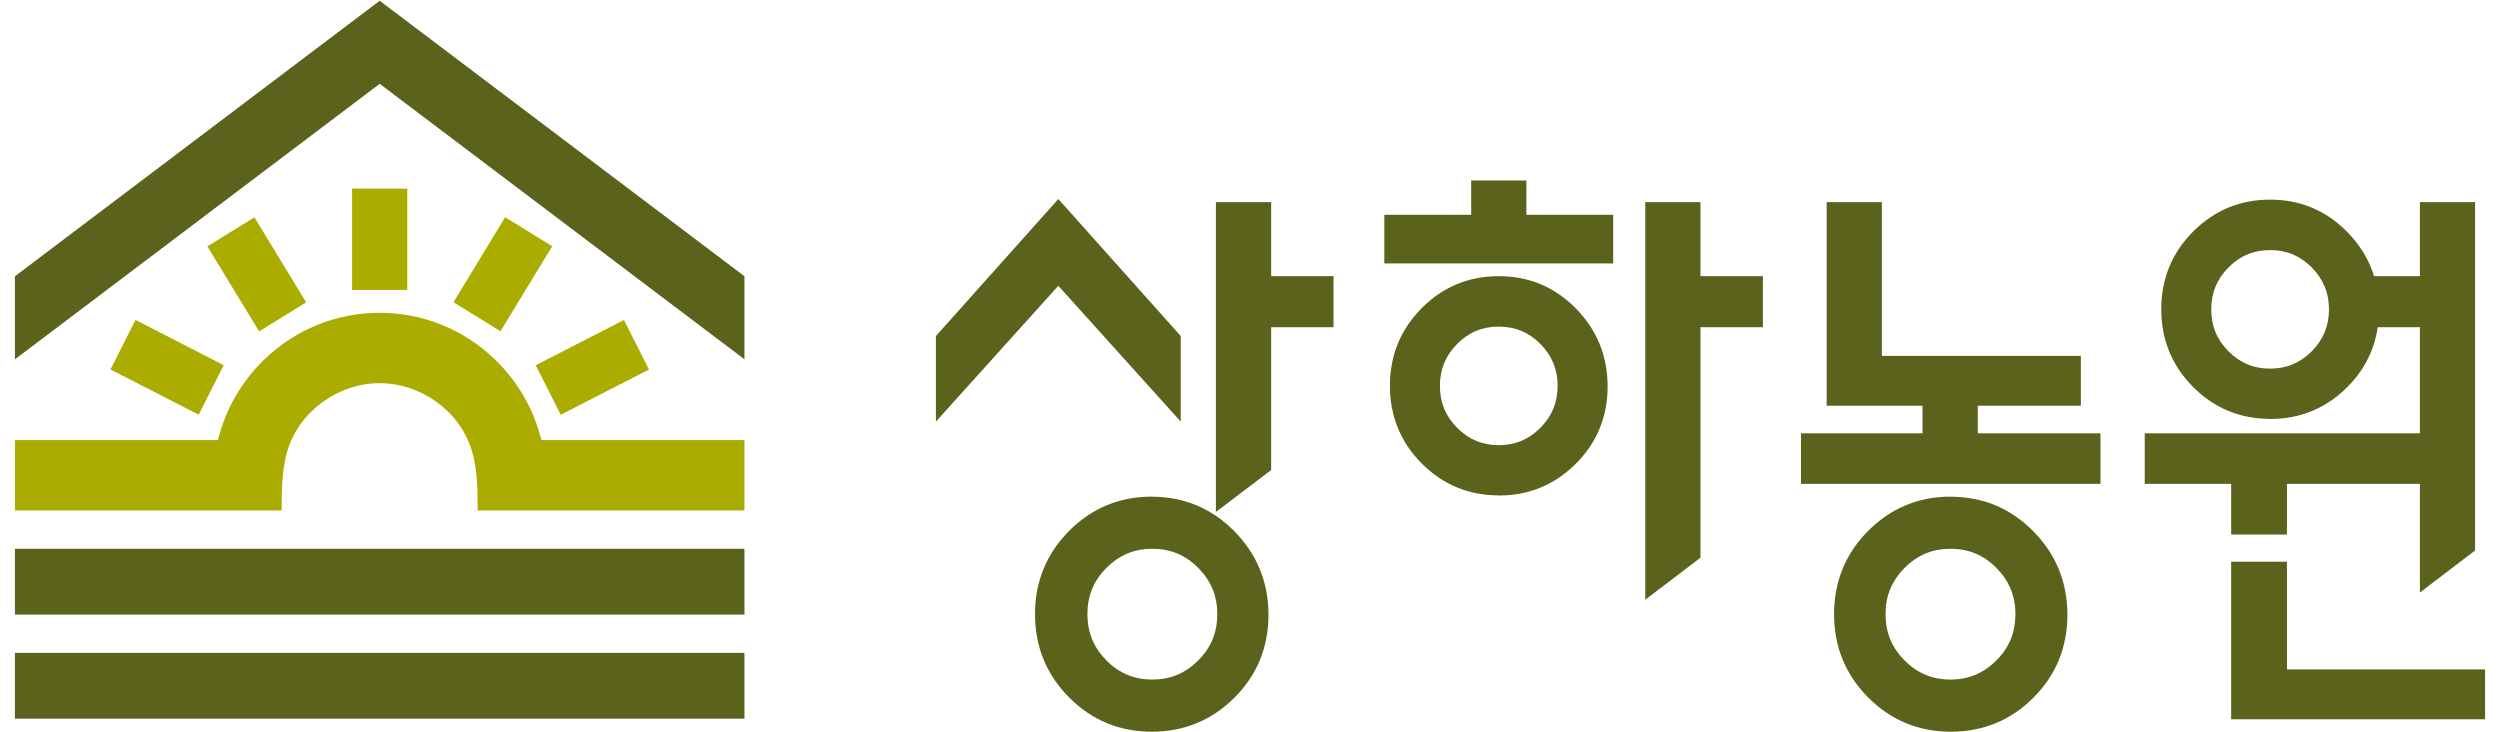
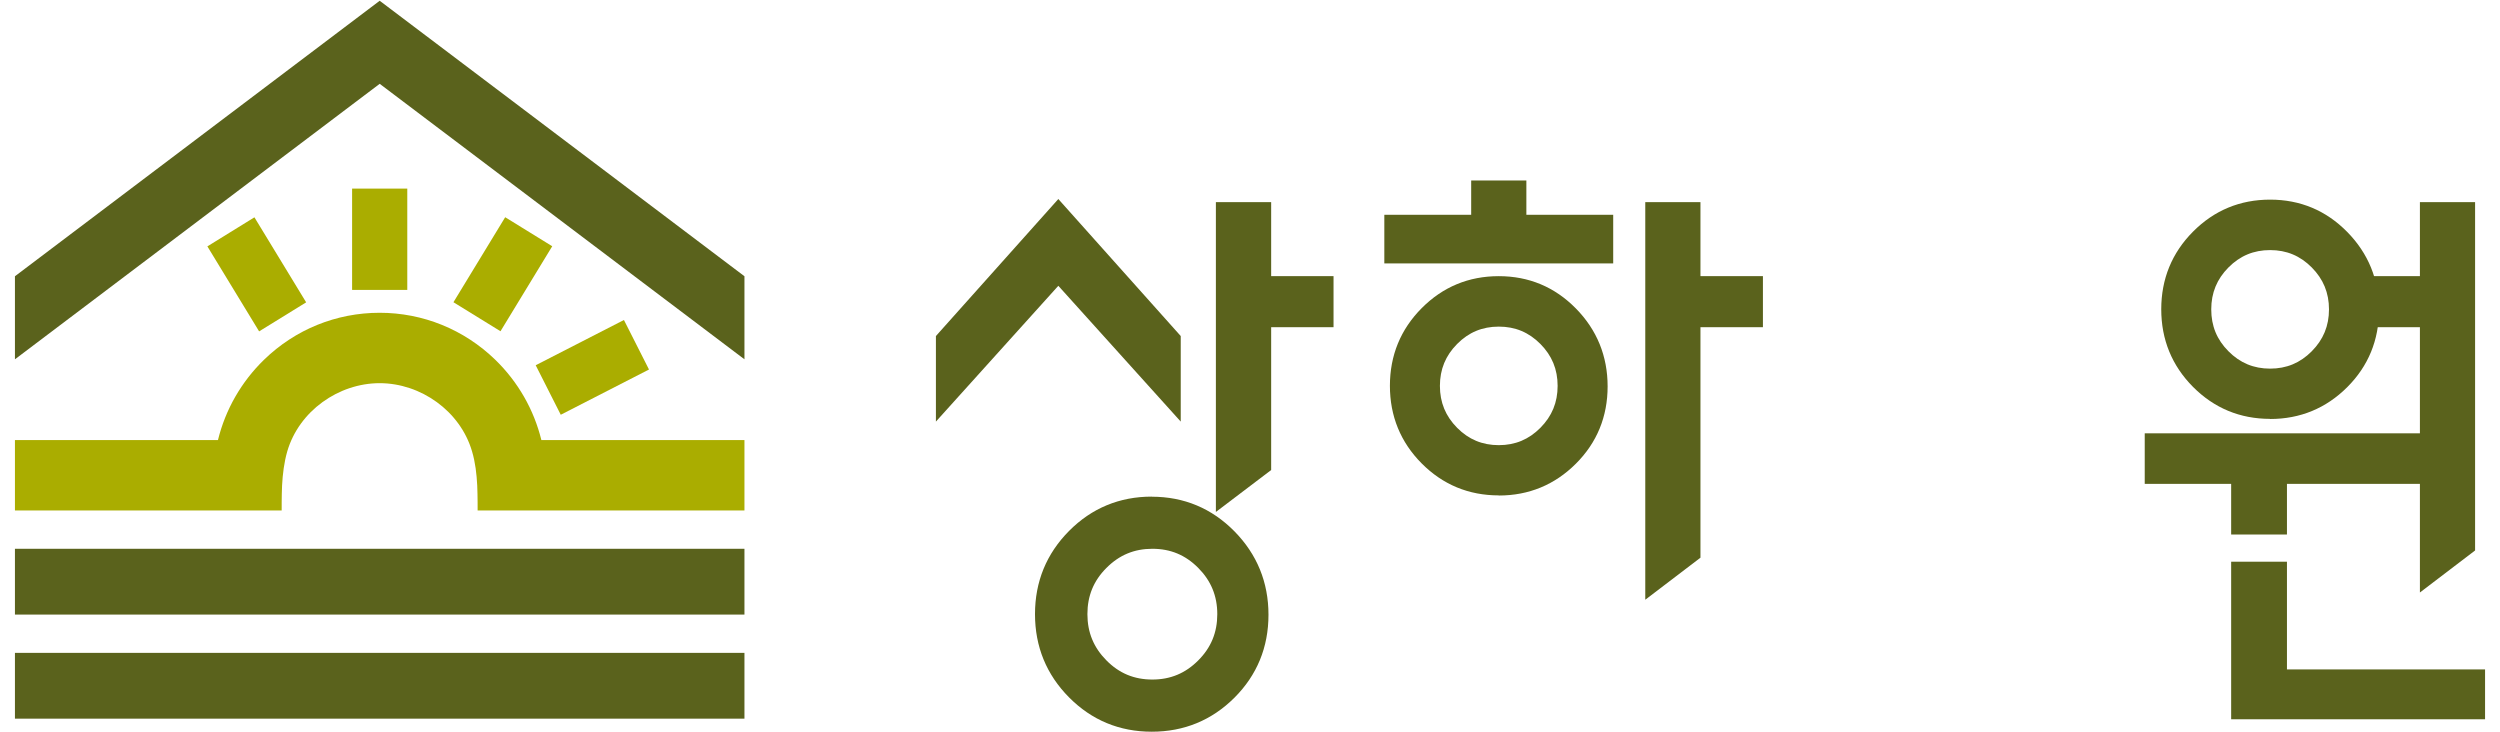
<svg xmlns="http://www.w3.org/2000/svg" width="82" height="24" viewBox="0 0 82 24" fill="none">
  <path d="M41.694 6.63H39.881V16.792L41.694 15.417V10.733H43.74V9.058H41.694V6.63Z" fill="#5A621C" />
  <path d="M37.777 16.289C36.722 16.289 35.807 16.667 35.066 17.414C34.324 18.161 33.948 19.078 33.948 20.144C33.948 21.21 34.324 22.128 35.066 22.875C35.807 23.622 36.719 24 37.777 24C38.836 24 39.747 23.625 40.489 22.885C41.23 22.145 41.606 21.23 41.606 20.164C41.606 19.098 41.23 18.18 40.489 17.427C39.747 16.674 38.836 16.292 37.777 16.292V16.289ZM37.797 22.289C37.202 22.289 36.709 22.085 36.291 21.661C35.873 21.24 35.667 20.743 35.667 20.144C35.667 19.546 35.869 19.049 36.291 18.628C36.709 18.207 37.202 18 37.797 18C38.391 18 38.881 18.203 39.303 18.628C39.721 19.049 39.927 19.546 39.927 20.144C39.927 20.743 39.724 21.24 39.303 21.661C38.885 22.082 38.391 22.289 37.797 22.289Z" fill="#5A621C" />
  <path d="M52.913 8.64V7.045H50.065V5.92H48.255V7.045H45.406V8.64H52.917H52.913Z" fill="#5A621C" />
  <path d="M55.775 6.63H53.965V19.671L55.775 18.292V10.733H57.824V9.058H55.775V6.63Z" fill="#5A621C" />
  <path d="M74.46 13.743C75.446 13.743 76.296 13.391 76.988 12.7C77.681 12.009 78.031 11.154 78.031 10.164C78.031 9.173 77.681 8.311 76.988 7.607C76.296 6.903 75.446 6.548 74.46 6.548C73.473 6.548 72.624 6.9 71.931 7.598C71.238 8.295 70.889 9.15 70.889 10.144C70.889 11.137 71.238 11.992 71.931 12.69C72.624 13.387 73.473 13.739 74.46 13.739V13.743ZM75.825 11.522C75.446 11.904 74.999 12.091 74.46 12.091C73.921 12.091 73.473 11.904 73.094 11.522C72.712 11.14 72.529 10.69 72.529 10.147C72.529 9.604 72.715 9.154 73.094 8.772C73.473 8.39 73.921 8.203 74.46 8.203C74.999 8.203 75.446 8.39 75.825 8.772C76.204 9.154 76.391 9.604 76.391 10.147C76.391 10.69 76.204 11.14 75.825 11.522Z" fill="#5A621C" />
  <path d="M49.16 16.253C50.146 16.253 50.996 15.901 51.688 15.21C52.381 14.519 52.73 13.664 52.73 12.674C52.73 11.683 52.381 10.821 51.688 10.117C50.996 9.413 50.146 9.058 49.16 9.058C48.173 9.058 47.324 9.41 46.631 10.108C45.938 10.805 45.589 11.66 45.589 12.654C45.589 13.647 45.938 14.503 46.631 15.2C47.324 15.897 48.173 16.249 49.16 16.249V16.253ZM50.525 14.032C50.146 14.414 49.699 14.601 49.16 14.601C48.62 14.601 48.173 14.414 47.794 14.032C47.415 13.65 47.229 13.2 47.229 12.657C47.229 12.114 47.415 11.664 47.794 11.282C48.173 10.9 48.62 10.713 49.16 10.713C49.699 10.713 50.146 10.9 50.525 11.282C50.904 11.664 51.09 12.114 51.09 12.657C51.09 13.2 50.904 13.65 50.525 14.032Z" fill="#5A621C" />
  <path d="M34.713 9.374L30.698 13.828V11.022L34.713 6.528L38.728 11.022V13.828L34.713 9.374Z" fill="#5A621C" />
  <path d="M79.373 6.63V9.058H77.325V10.733H79.373V19.434L81.183 18.055V6.63H79.373Z" fill="#5A621C" />
-   <path d="M63.986 16.289C62.93 16.289 62.016 16.667 61.274 17.414C60.532 18.161 60.157 19.078 60.157 20.144C60.157 21.21 60.532 22.128 61.274 22.875C62.016 23.622 62.927 24 63.986 24C65.044 24 65.956 23.625 66.694 22.885C67.436 22.145 67.811 21.23 67.811 20.164C67.811 19.098 67.436 18.18 66.694 17.427C65.952 16.674 65.041 16.292 63.982 16.292L63.986 16.289ZM63.976 22.289C63.381 22.289 62.888 22.085 62.47 21.661C62.048 21.24 61.846 20.743 61.846 20.144C61.846 19.546 62.048 19.052 62.47 18.628C62.888 18.207 63.381 18 63.976 18C64.57 18 65.064 18.203 65.482 18.628C65.9 19.049 66.106 19.546 66.106 20.144C66.106 20.743 65.903 21.24 65.482 21.661C65.064 22.082 64.57 22.289 63.976 22.289Z" fill="#5A621C" />
-   <path d="M64.871 13.308H68.252V11.673H61.725V6.63H59.915V13.308H63.058V14.213H59.072V15.871H68.896V14.213H64.871V13.308Z" fill="#5A621C" />
  <path d="M80.001 15.871H75.012V17.532H73.182V15.871H70.347V14.213H80.001V15.871Z" fill="#5A621C" />
  <path d="M75.012 21.957V18.424H73.182V23.592H81.51V21.957H75.012Z" fill="#5A621C" />
  <path d="M24.418 9.061L12.454 0.025L0.49 9.061V11.785L12.454 2.749L24.418 11.785V9.061Z" fill="#5A621C" />
  <path d="M12.451 10.259C13.872 10.259 15.218 10.805 16.244 11.799C16.992 12.525 17.512 13.437 17.757 14.434H24.418V16.743H15.666C15.666 16.743 15.669 16.286 15.653 15.924C15.633 15.545 15.591 15.167 15.483 14.805C15.097 13.483 13.803 12.568 12.451 12.568H12.454C11.102 12.568 9.808 13.483 9.422 14.805C9.318 15.167 9.272 15.549 9.252 15.924C9.236 16.282 9.239 16.743 9.239 16.743H0.49V14.434H7.149C7.394 13.437 7.913 12.525 8.661 11.799C9.684 10.805 11.03 10.259 12.454 10.259H12.451Z" fill="#AAAD00" />
  <path d="M24.418 18H0.49V20.158H24.418V18Z" fill="#5A621C" />
  <path d="M24.418 21.414H0.49V23.572H24.418V21.414Z" fill="#5A621C" />
-   <path d="M8.345 7.128L6.802 8.081L8.499 10.869L10.042 9.917L8.345 7.128Z" fill="#AAAD00" />
-   <path d="M4.444 10.494L3.623 12.118L6.516 13.602L7.338 11.978L4.444 10.494Z" fill="#AAAD00" />
+   <path d="M8.345 7.128L6.802 8.081L8.499 10.869L10.042 9.917L8.345 7.128" fill="#AAAD00" />
  <path d="M13.359 6.186H11.549V9.509H13.359V6.186Z" fill="#AAAD00" />
  <path d="M14.873 9.913L16.416 10.865L18.113 8.077L16.57 7.125L14.873 9.913Z" fill="#AAAD00" />
  <path d="M17.571 11.98L18.393 13.604L21.287 12.12L20.465 10.496L17.571 11.98Z" fill="#AAAD00" />
</svg>